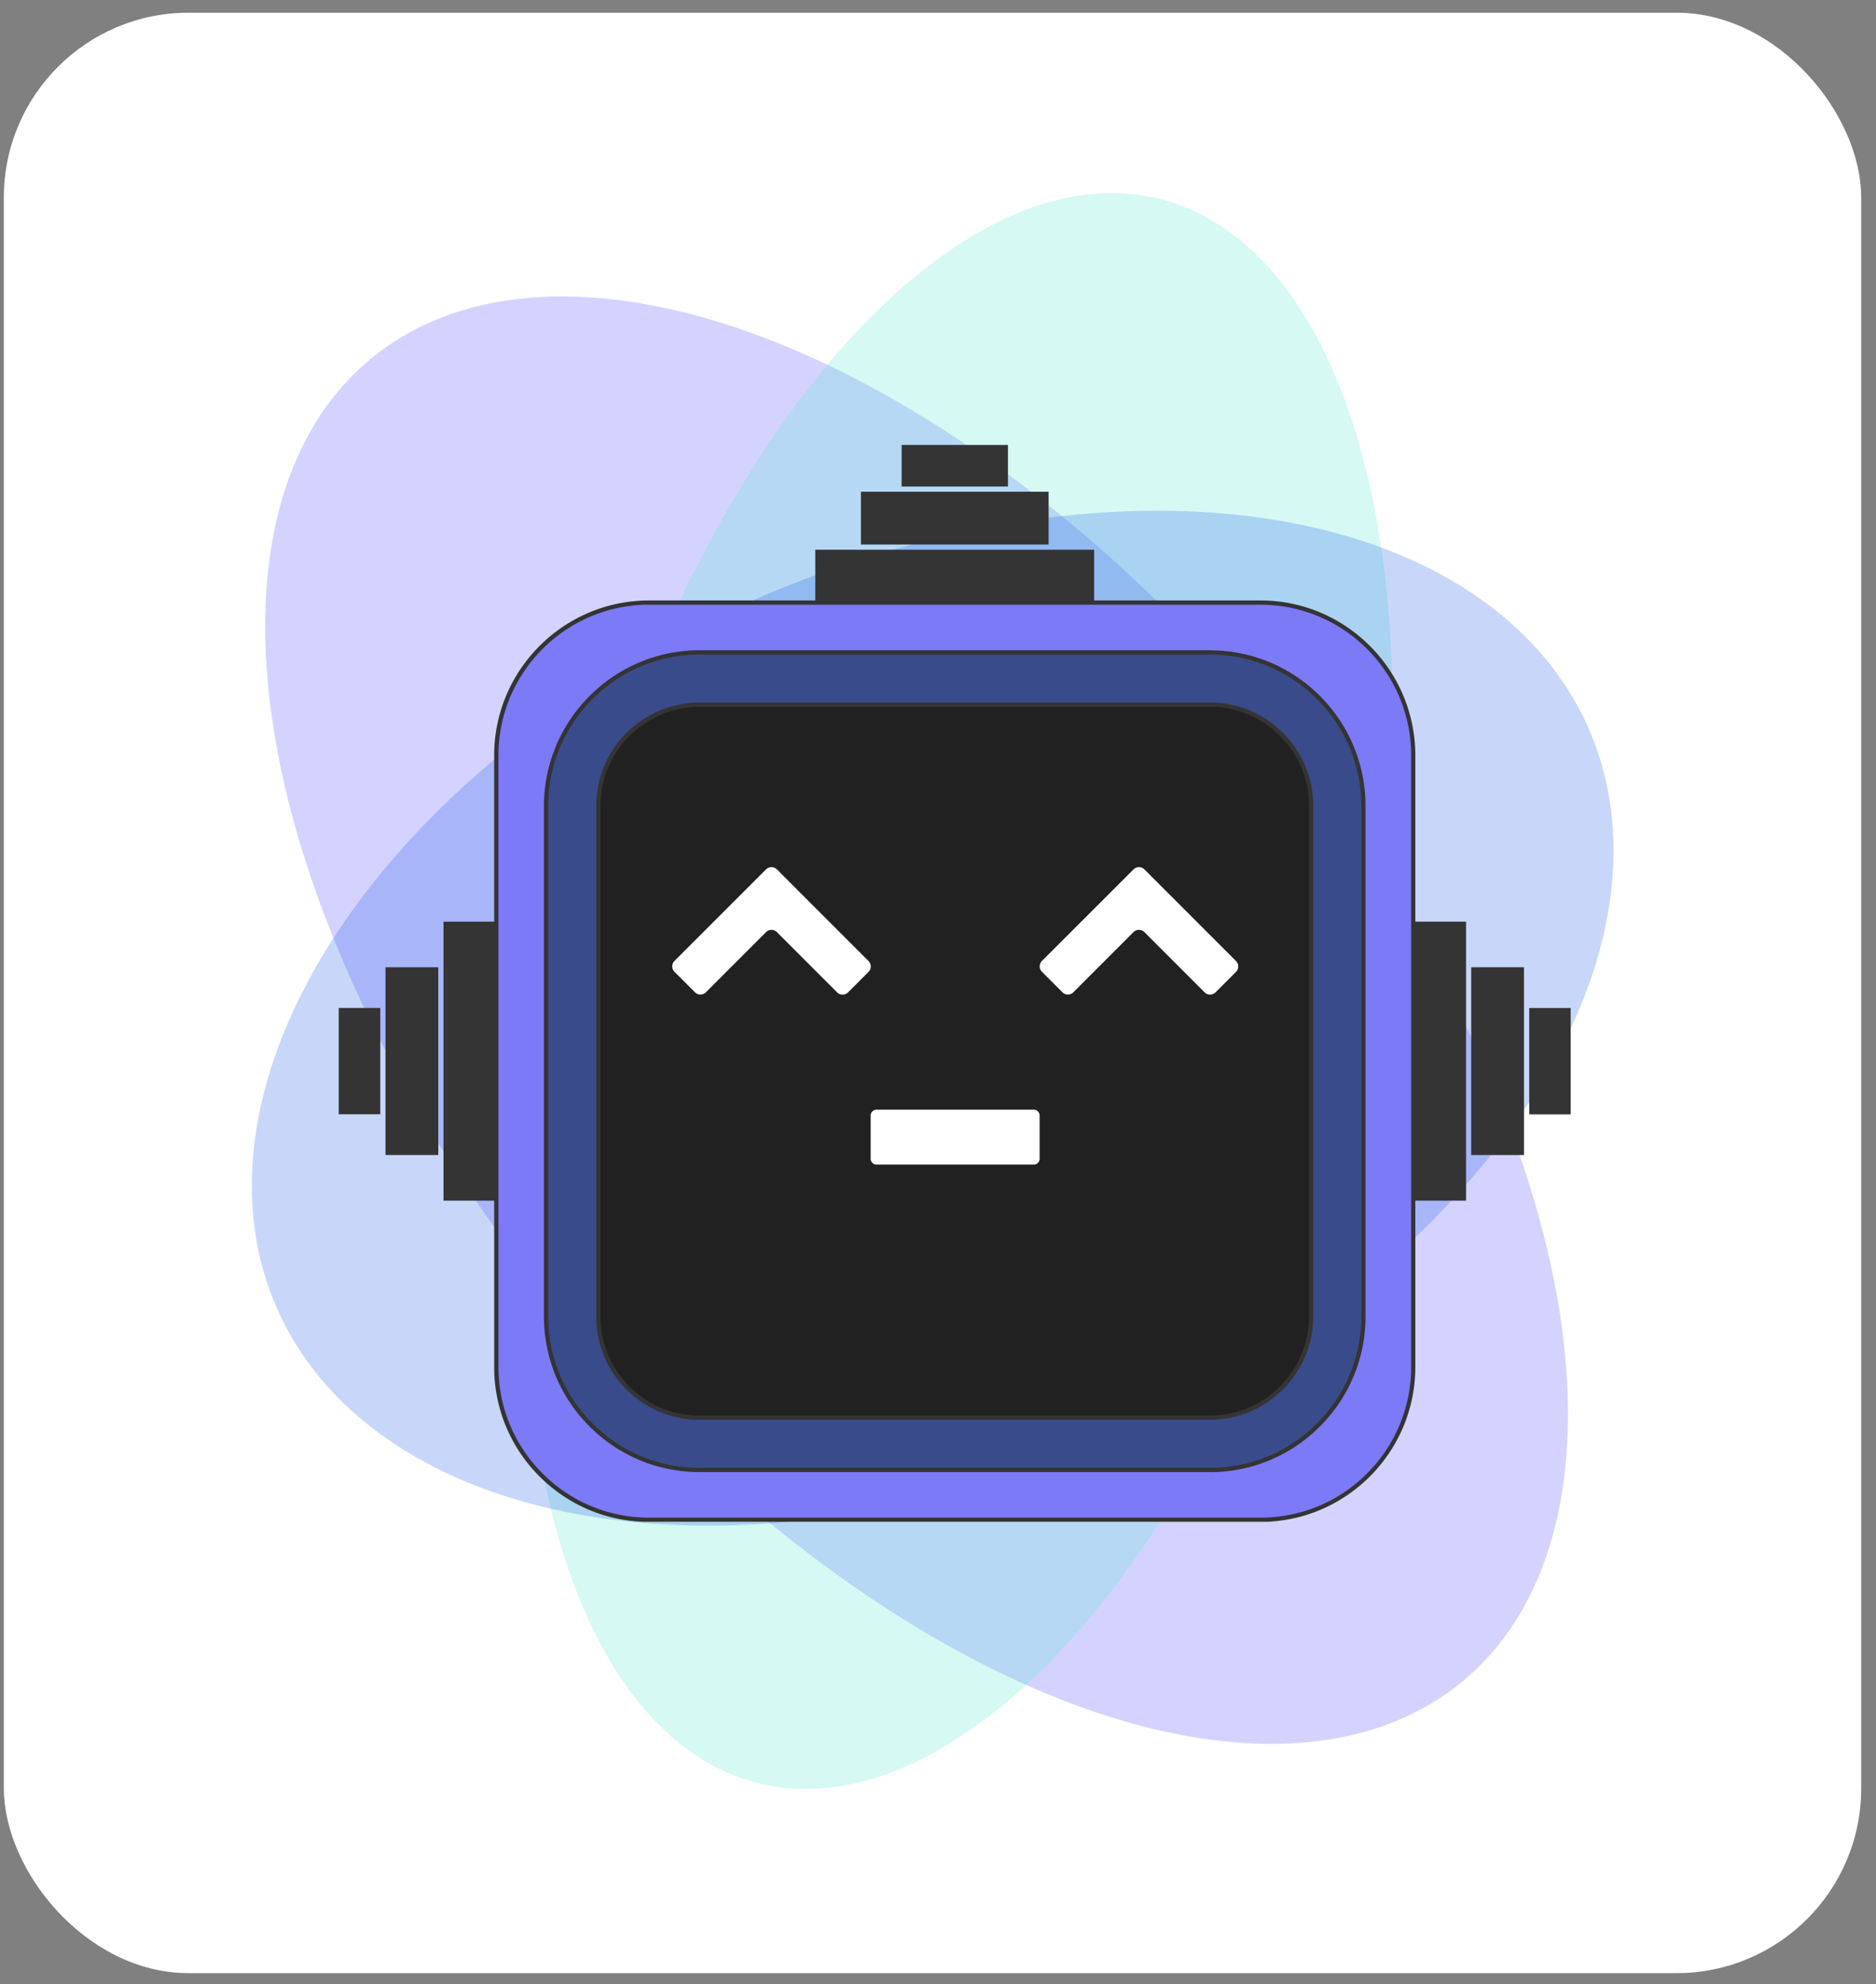
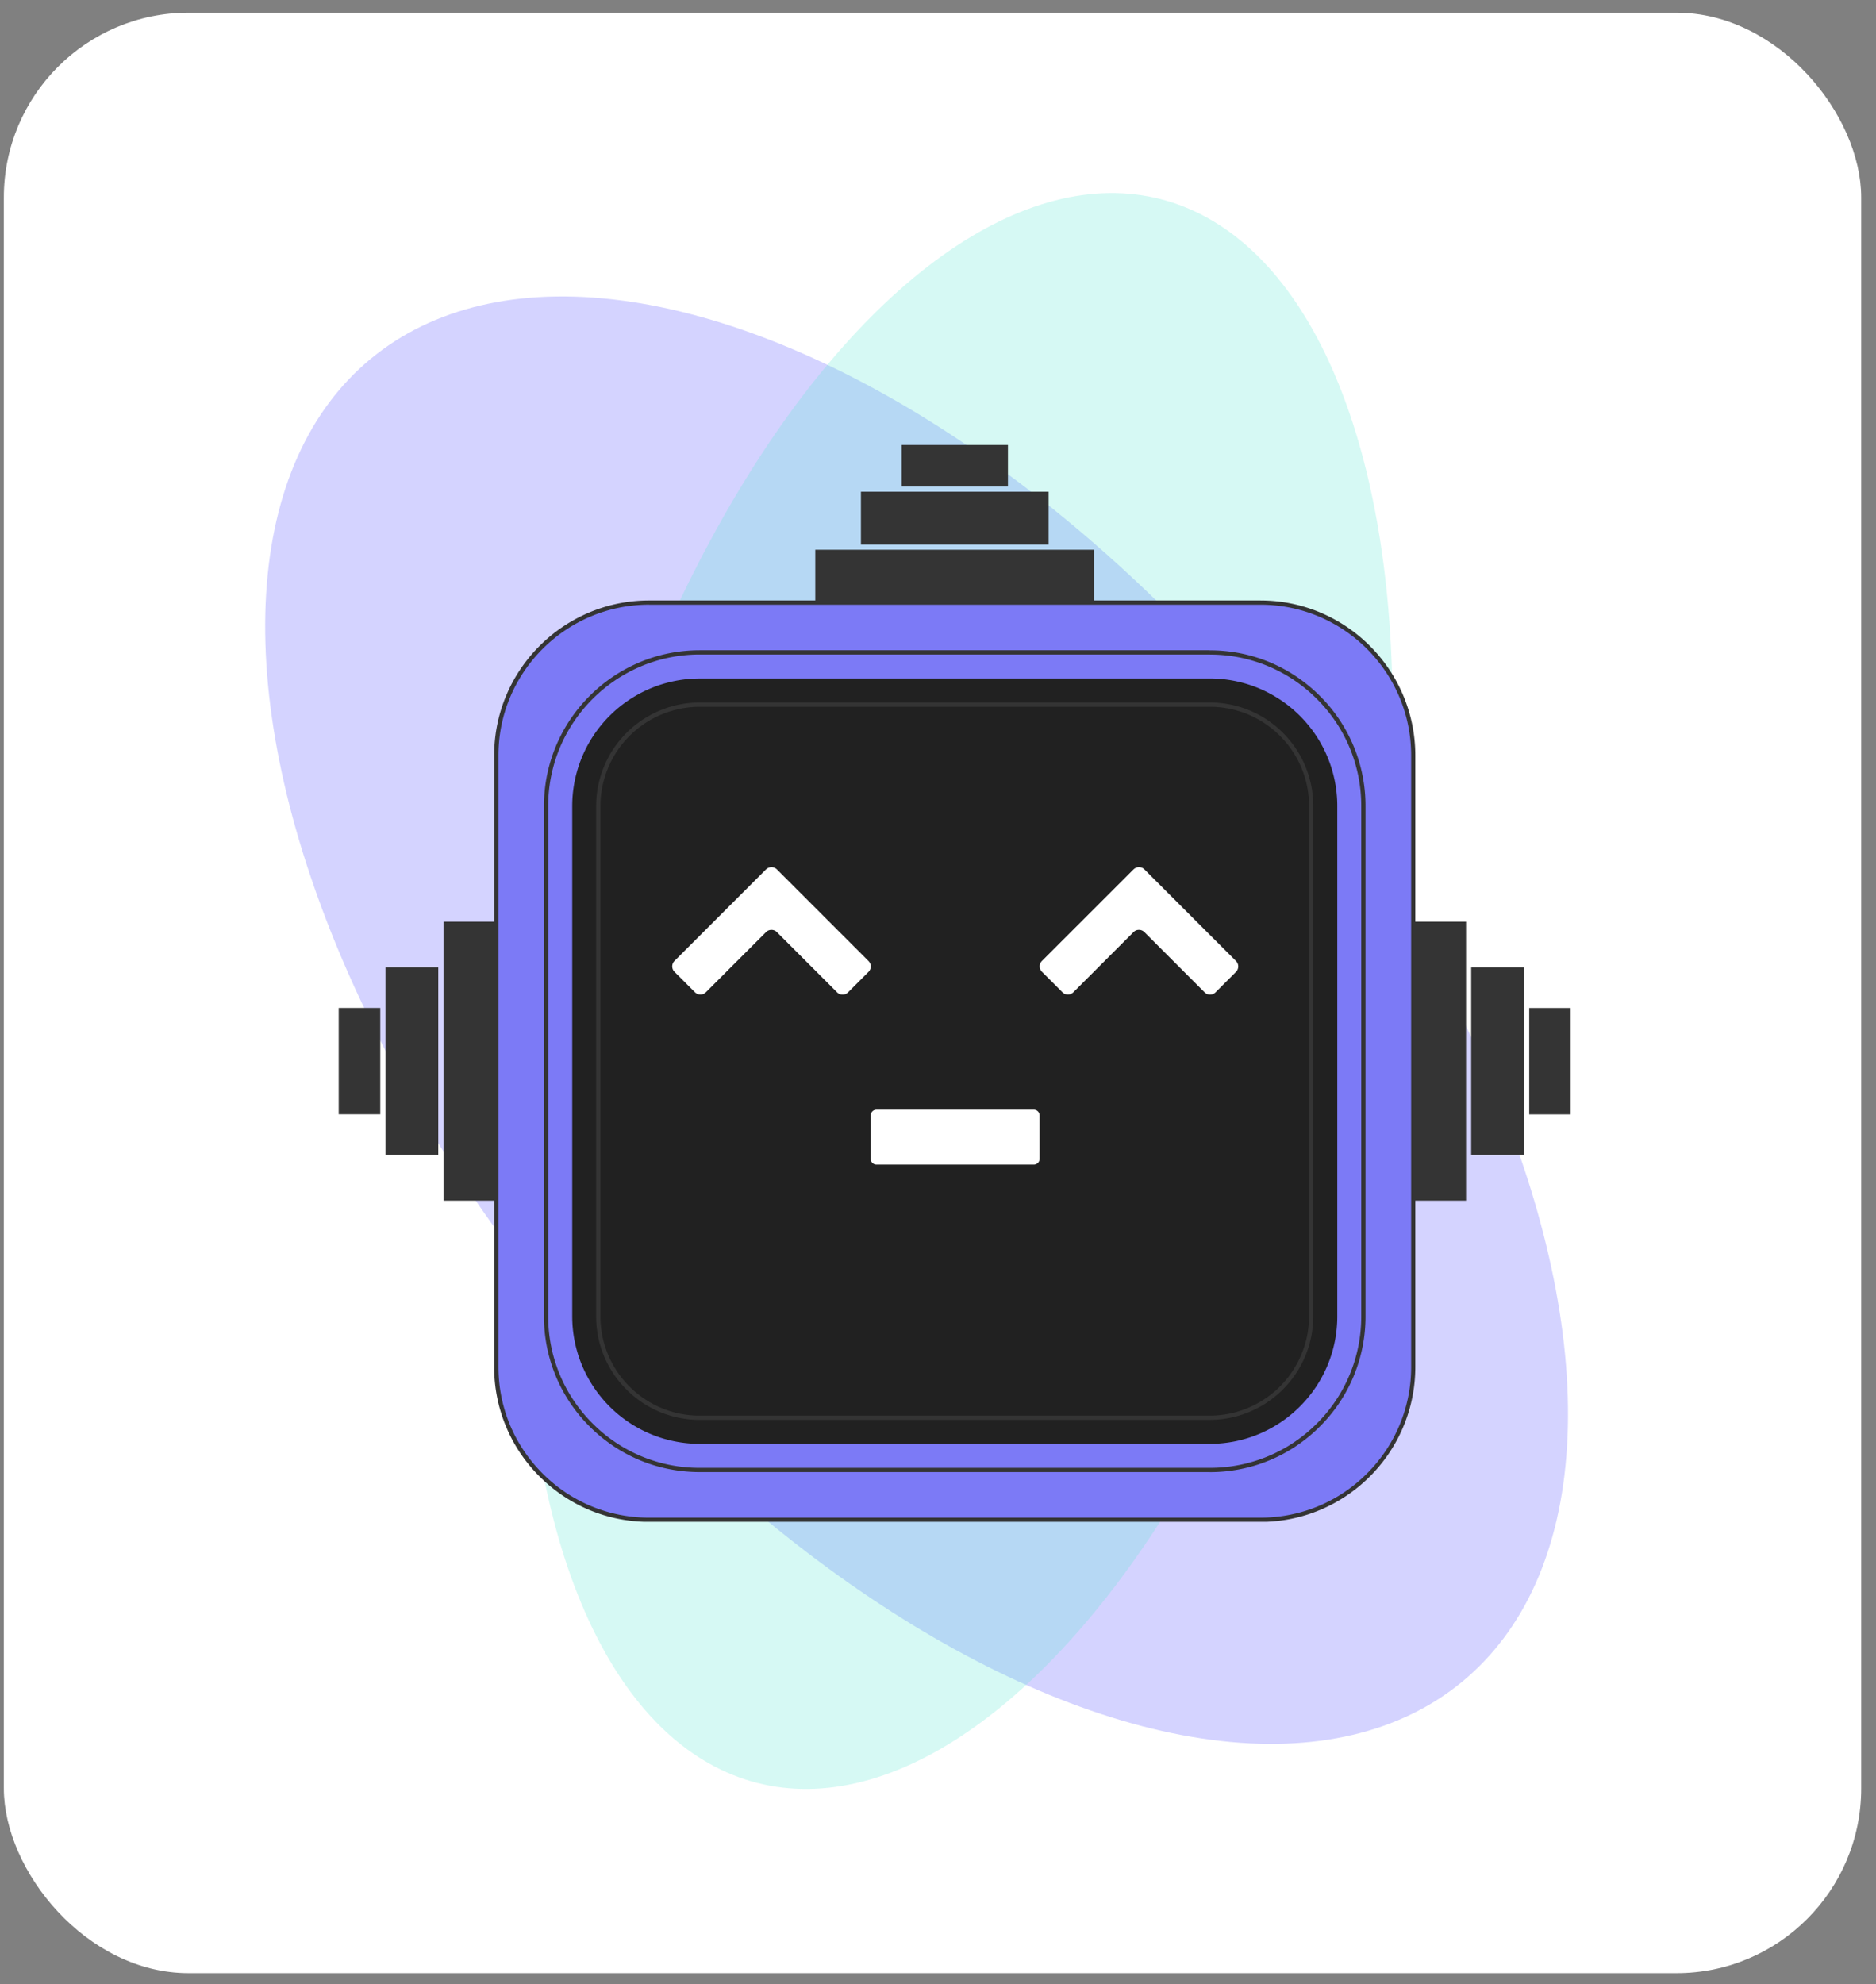
<svg xmlns="http://www.w3.org/2000/svg" width="122" height="129" viewBox="0 0 122 129" fill="none">
  <rect x="0" y="0" width="122" height="129" fill="#808080" stroke="none" />
  <rect x=".25" y=".826" width="120.788" height="127.446" rx="12.012" fill="#fff" />
  <ellipse opacity=".25" cx="29.99" cy="55.755" rx="29.99" ry="55.755" transform="rotate(-39.525 59.506 19.83) skewX(.007)" fill="#5553FF" />
  <ellipse opacity=".25" cx="62.357" cy="64.425" rx="25.768" ry="53.125" transform="rotate(14.283 62.357 64.425)" fill="#5EEAD4" />
-   <ellipse opacity=".25" cx="60.654" cy="66.192" rx="46.63" ry="29.569" transform="rotate(-23.931 60.654 66.192)" fill="#2563EB" />
  <g clip-path="url(#a)">
    <path d="M24.73 65.526h-2.703v6.914h2.703v-6.914Z" fill="#343434" />
    <path d="M81.965 39.17h-39.75c-5.489 0-9.938 4.449-9.938 9.937v39.75c0 5.489 4.447 9.94 9.937 9.94h39.754a9.94 9.94 0 0 0 9.942-9.937V49.11c0-5.491-4.451-9.94-9.942-9.937l-.003-.003Z" fill="#7C7AF6" />
    <path d="M81.968 98.936H42.215c-2.695 0-5.223-1.05-7.127-2.951a10.012 10.012 0 0 1-2.951-7.127V49.11c0-5.557 4.52-10.075 10.075-10.075h39.75c5.558 0 10.076 4.518 10.079 10.075v39.751c0 5.56-4.524 10.078-10.078 10.078l.005-.003ZM42.215 39.31c-5.403 0-9.8 4.396-9.8 9.799v39.75c0 2.617 1.02 5.08 2.87 6.93a9.732 9.732 0 0 0 6.927 2.872h39.756a9.741 9.741 0 0 0 6.928-2.868 9.749 9.749 0 0 0 2.874-6.93V49.11c0-5.405-4.397-9.798-9.802-9.798H42.215v-.003Z" fill="#343434" />
    <path d="M78.674 44.11H45.506a8.292 8.292 0 0 0-8.293 8.292v33.169a8.292 8.292 0 0 0 8.29 8.293H78.67c4.582 0 8.296-3.712 8.296-8.29V52.401a8.293 8.293 0 0 0-8.296-8.293h.003Z" fill="#212121" />
-     <path d="M78.673 42.414a9.92 9.92 0 0 1 7.063 2.926 9.925 9.925 0 0 1 2.927 7.064v33.168a9.93 9.93 0 0 1-2.93 7.069 9.929 9.929 0 0 1-7.063 2.923H45.5a9.926 9.926 0 0 1-7.067-2.926 9.91 9.91 0 0 1-2.923-7.063V52.406c0-5.507 4.482-9.99 9.99-9.99h33.168M45.505 45.81a6.6 6.6 0 0 0-6.594 6.594v33.168a6.55 6.55 0 0 0 1.932 4.665 6.55 6.55 0 0 0 4.662 1.931h33.171a6.604 6.604 0 0 0 6.596-6.593V52.404c0-1.76-.685-3.419-1.931-4.662a6.549 6.549 0 0 0-4.662-1.932H45.505Z" fill="#3A4B8B" />
    <path d="M78.674 95.7H45.503c-2.708 0-5.25-1.056-7.163-2.968a10.064 10.064 0 0 1-2.965-7.162V52.4c0-5.585 4.543-10.128 10.128-10.128H78.67v.277H45.503c-5.433 0-9.852 4.418-9.852 9.851V85.57a9.79 9.79 0 0 0 2.885 6.966 9.782 9.782 0 0 0 6.967 2.888h33.165a9.806 9.806 0 0 0 6.97-2.883 9.784 9.784 0 0 0 2.887-6.969V52.404a9.782 9.782 0 0 0-2.888-6.967 9.79 9.79 0 0 0-6.966-2.884v-.277c2.705 0 5.248 1.053 7.163 2.965a10.067 10.067 0 0 1 2.968 7.163v33.168a10.06 10.06 0 0 1-2.971 7.166 10.058 10.058 0 0 1-7.16 2.965l.003-.003Zm-.003-3.396H45.5a6.695 6.695 0 0 1-4.761-1.973 6.688 6.688 0 0 1-1.97-4.761V52.4a6.74 6.74 0 0 1 6.73-6.731h33.17c1.798 0 3.49.699 4.76 1.97a6.69 6.69 0 0 1 1.974 4.761v33.171c0 3.712-3.024 6.732-6.735 6.732h.003ZM45.503 45.949a6.463 6.463 0 0 0-6.456 6.455v33.168c0 1.725.672 3.347 1.89 4.565a6.43 6.43 0 0 0 4.566 1.893H78.67a6.467 6.467 0 0 0 6.46-6.455V52.404a6.406 6.406 0 0 0-1.892-4.565 6.415 6.415 0 0 0-4.565-1.89H45.503ZM32.274 59.918h-3.432v18.136h3.432V59.918ZM28.502 62.882H25.07v12.206h3.432V62.882ZM91.908 78.054h3.432V59.918h-3.432v18.136ZM95.675 75.088h3.432V62.882h-3.432v12.206ZM99.448 72.444h2.702V65.53h-2.702v6.914ZM71.156 39.17v-3.432H53.02v3.432h18.136ZM68.193 35.398v-3.432H55.988v3.432h12.205ZM65.549 31.63v-2.703h-6.914v2.702h6.914Z" fill="#343434" />
    <path d="M67.23 72.139H57c-.21 0-.379.17-.379.378v2.813c0 .21.17.379.379.379h10.23c.209 0 .378-.17.378-.379v-2.813a.379.379 0 0 0-.378-.378ZM49.814 56.52l-5.952 5.951a.5.5 0 0 0 0 .705l1.335 1.335a.5.5 0 0 0 .704 0l3.916-3.916a.5.5 0 0 1 .705 0l3.92 3.921a.5.5 0 0 0 .705 0l1.335-1.335a.5.5 0 0 0 0-.704l-5.958-5.958a.5.5 0 0 0-.704 0h-.006ZM73.713 56.52 67.76 62.47a.5.5 0 0 0 0 .705l1.335 1.335a.5.5 0 0 0 .705 0l3.915-3.916a.5.5 0 0 1 .705 0l3.921 3.921a.5.5 0 0 0 .705 0l1.334-1.335a.5.5 0 0 0 0-.704l-5.957-5.958a.5.5 0 0 0-.705 0h-.005Z" fill="#fff" />
  </g>
  <defs>
    <clipPath id="a">
      <path fill="#fff" transform="translate(22.025 28.923)" d="M0 0h80.121v70.009H0z" />
    </clipPath>
  </defs>
</svg>